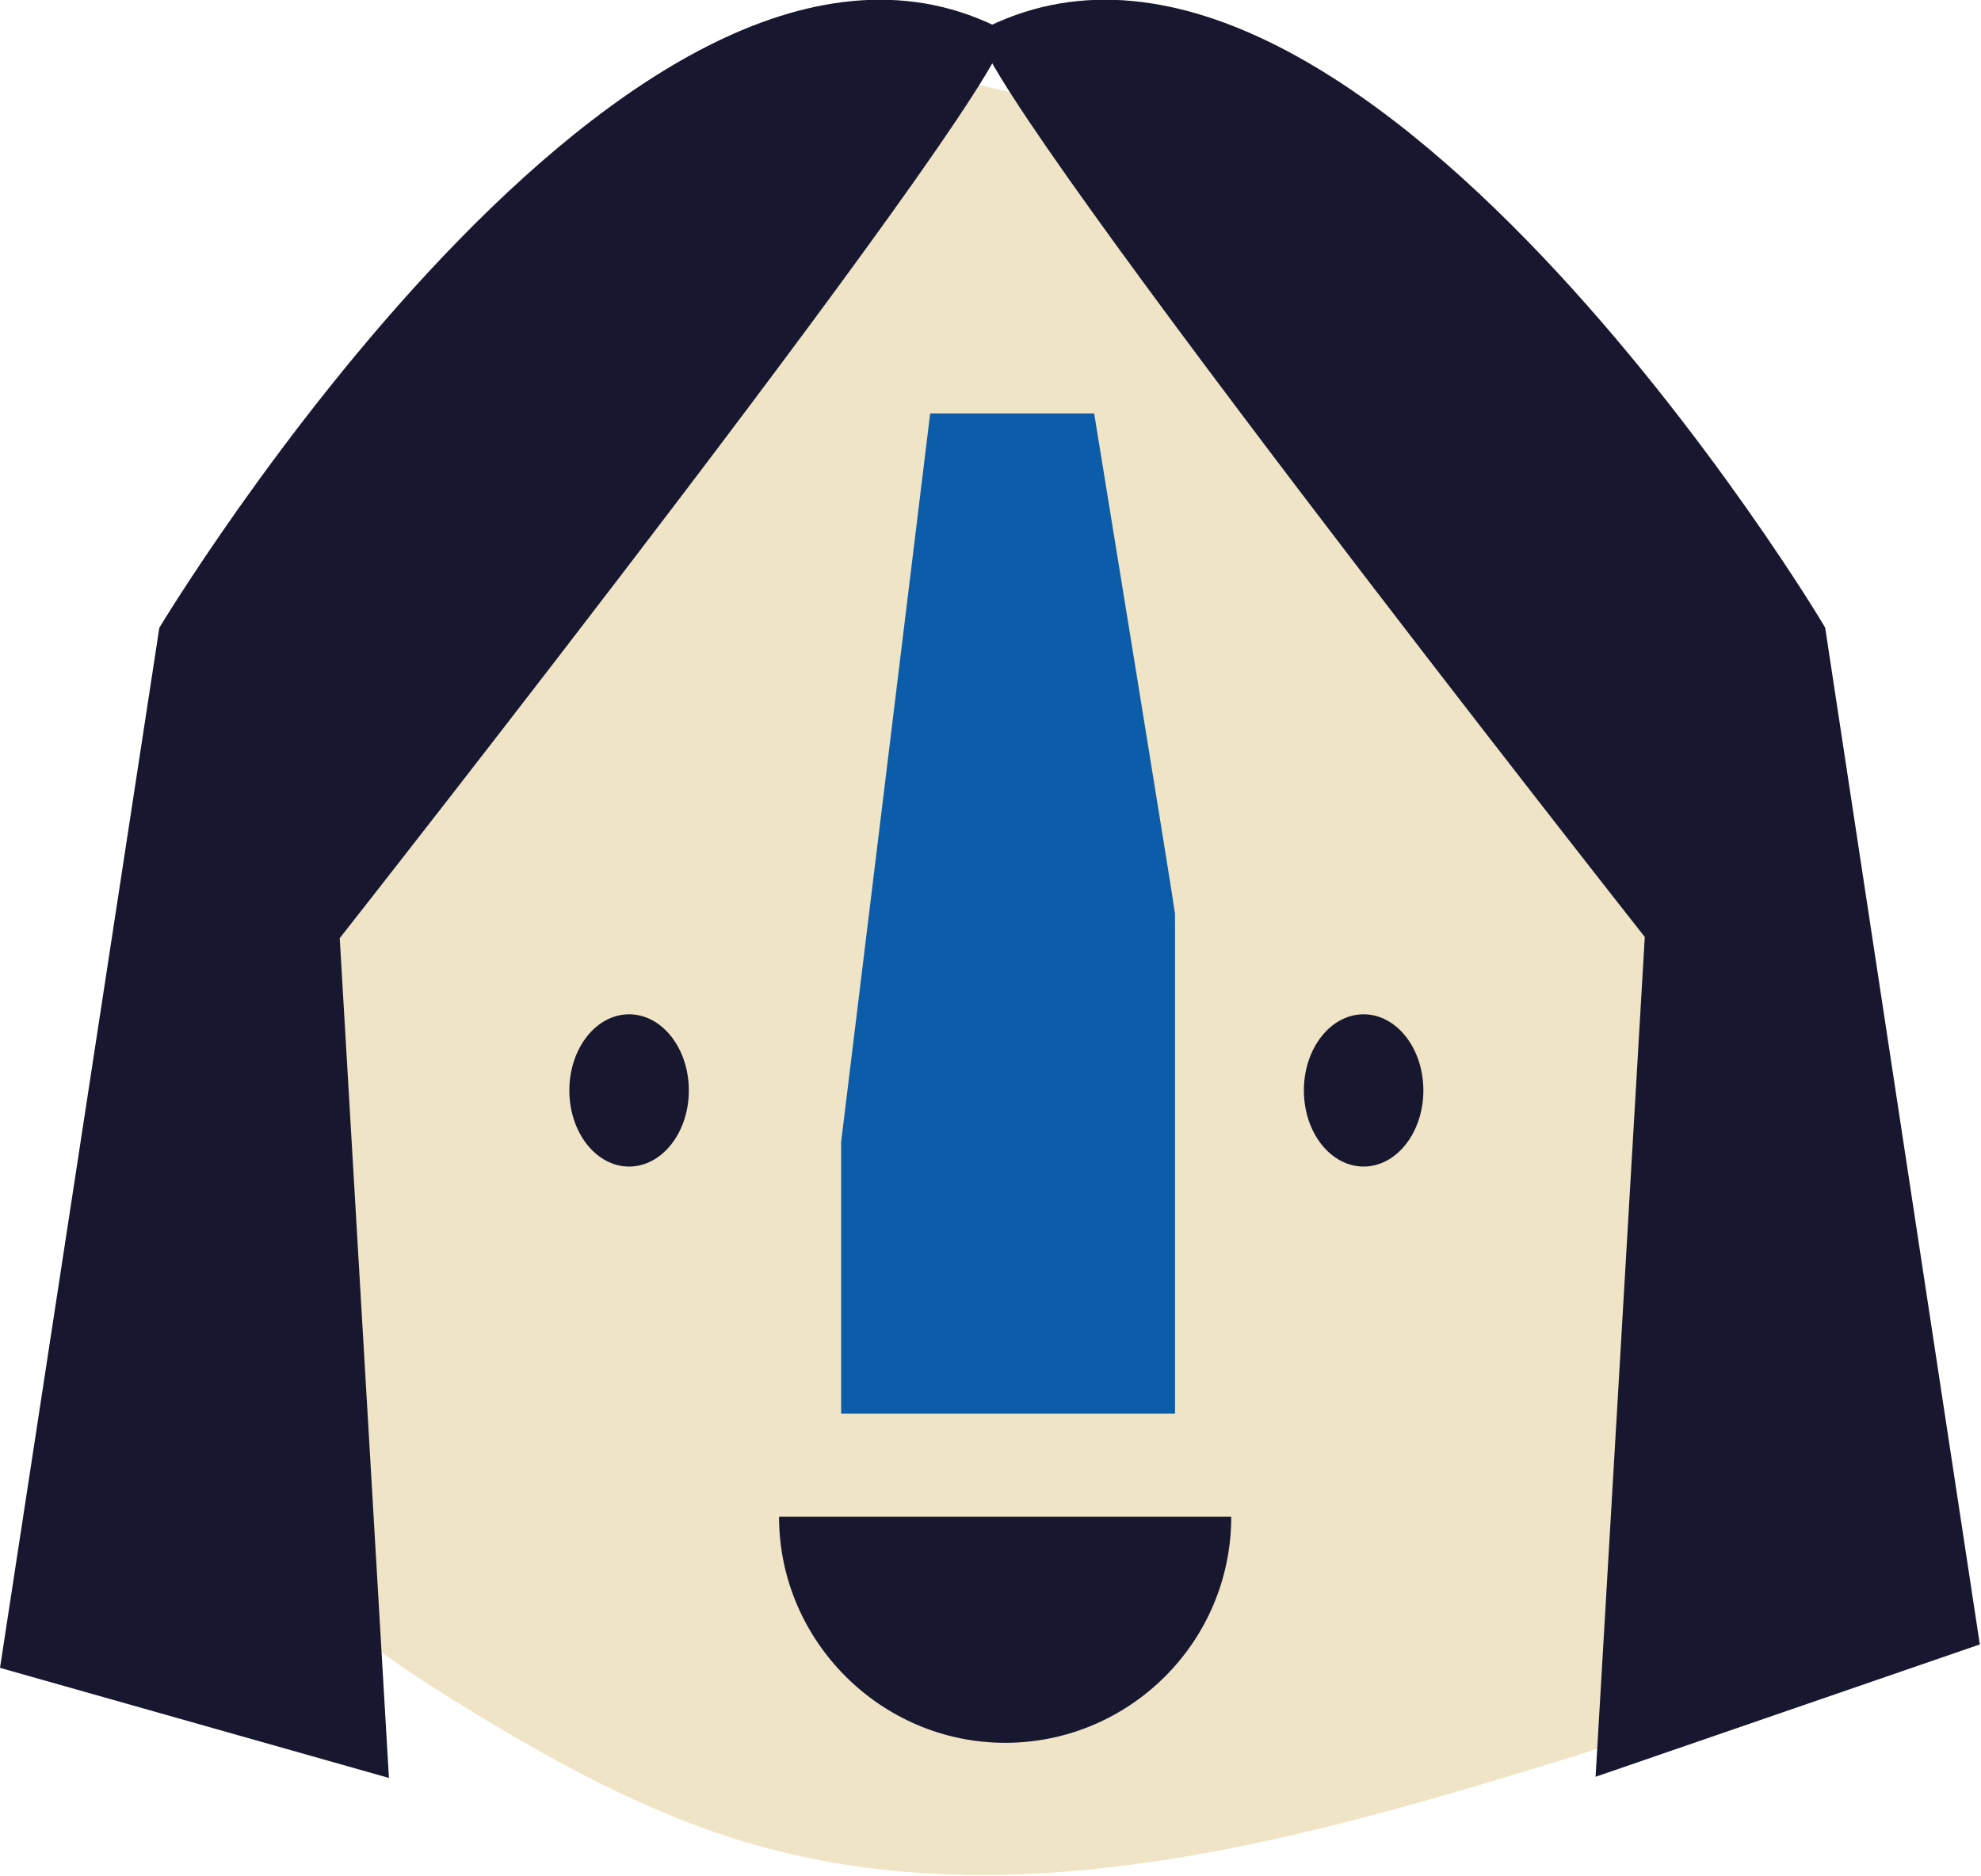
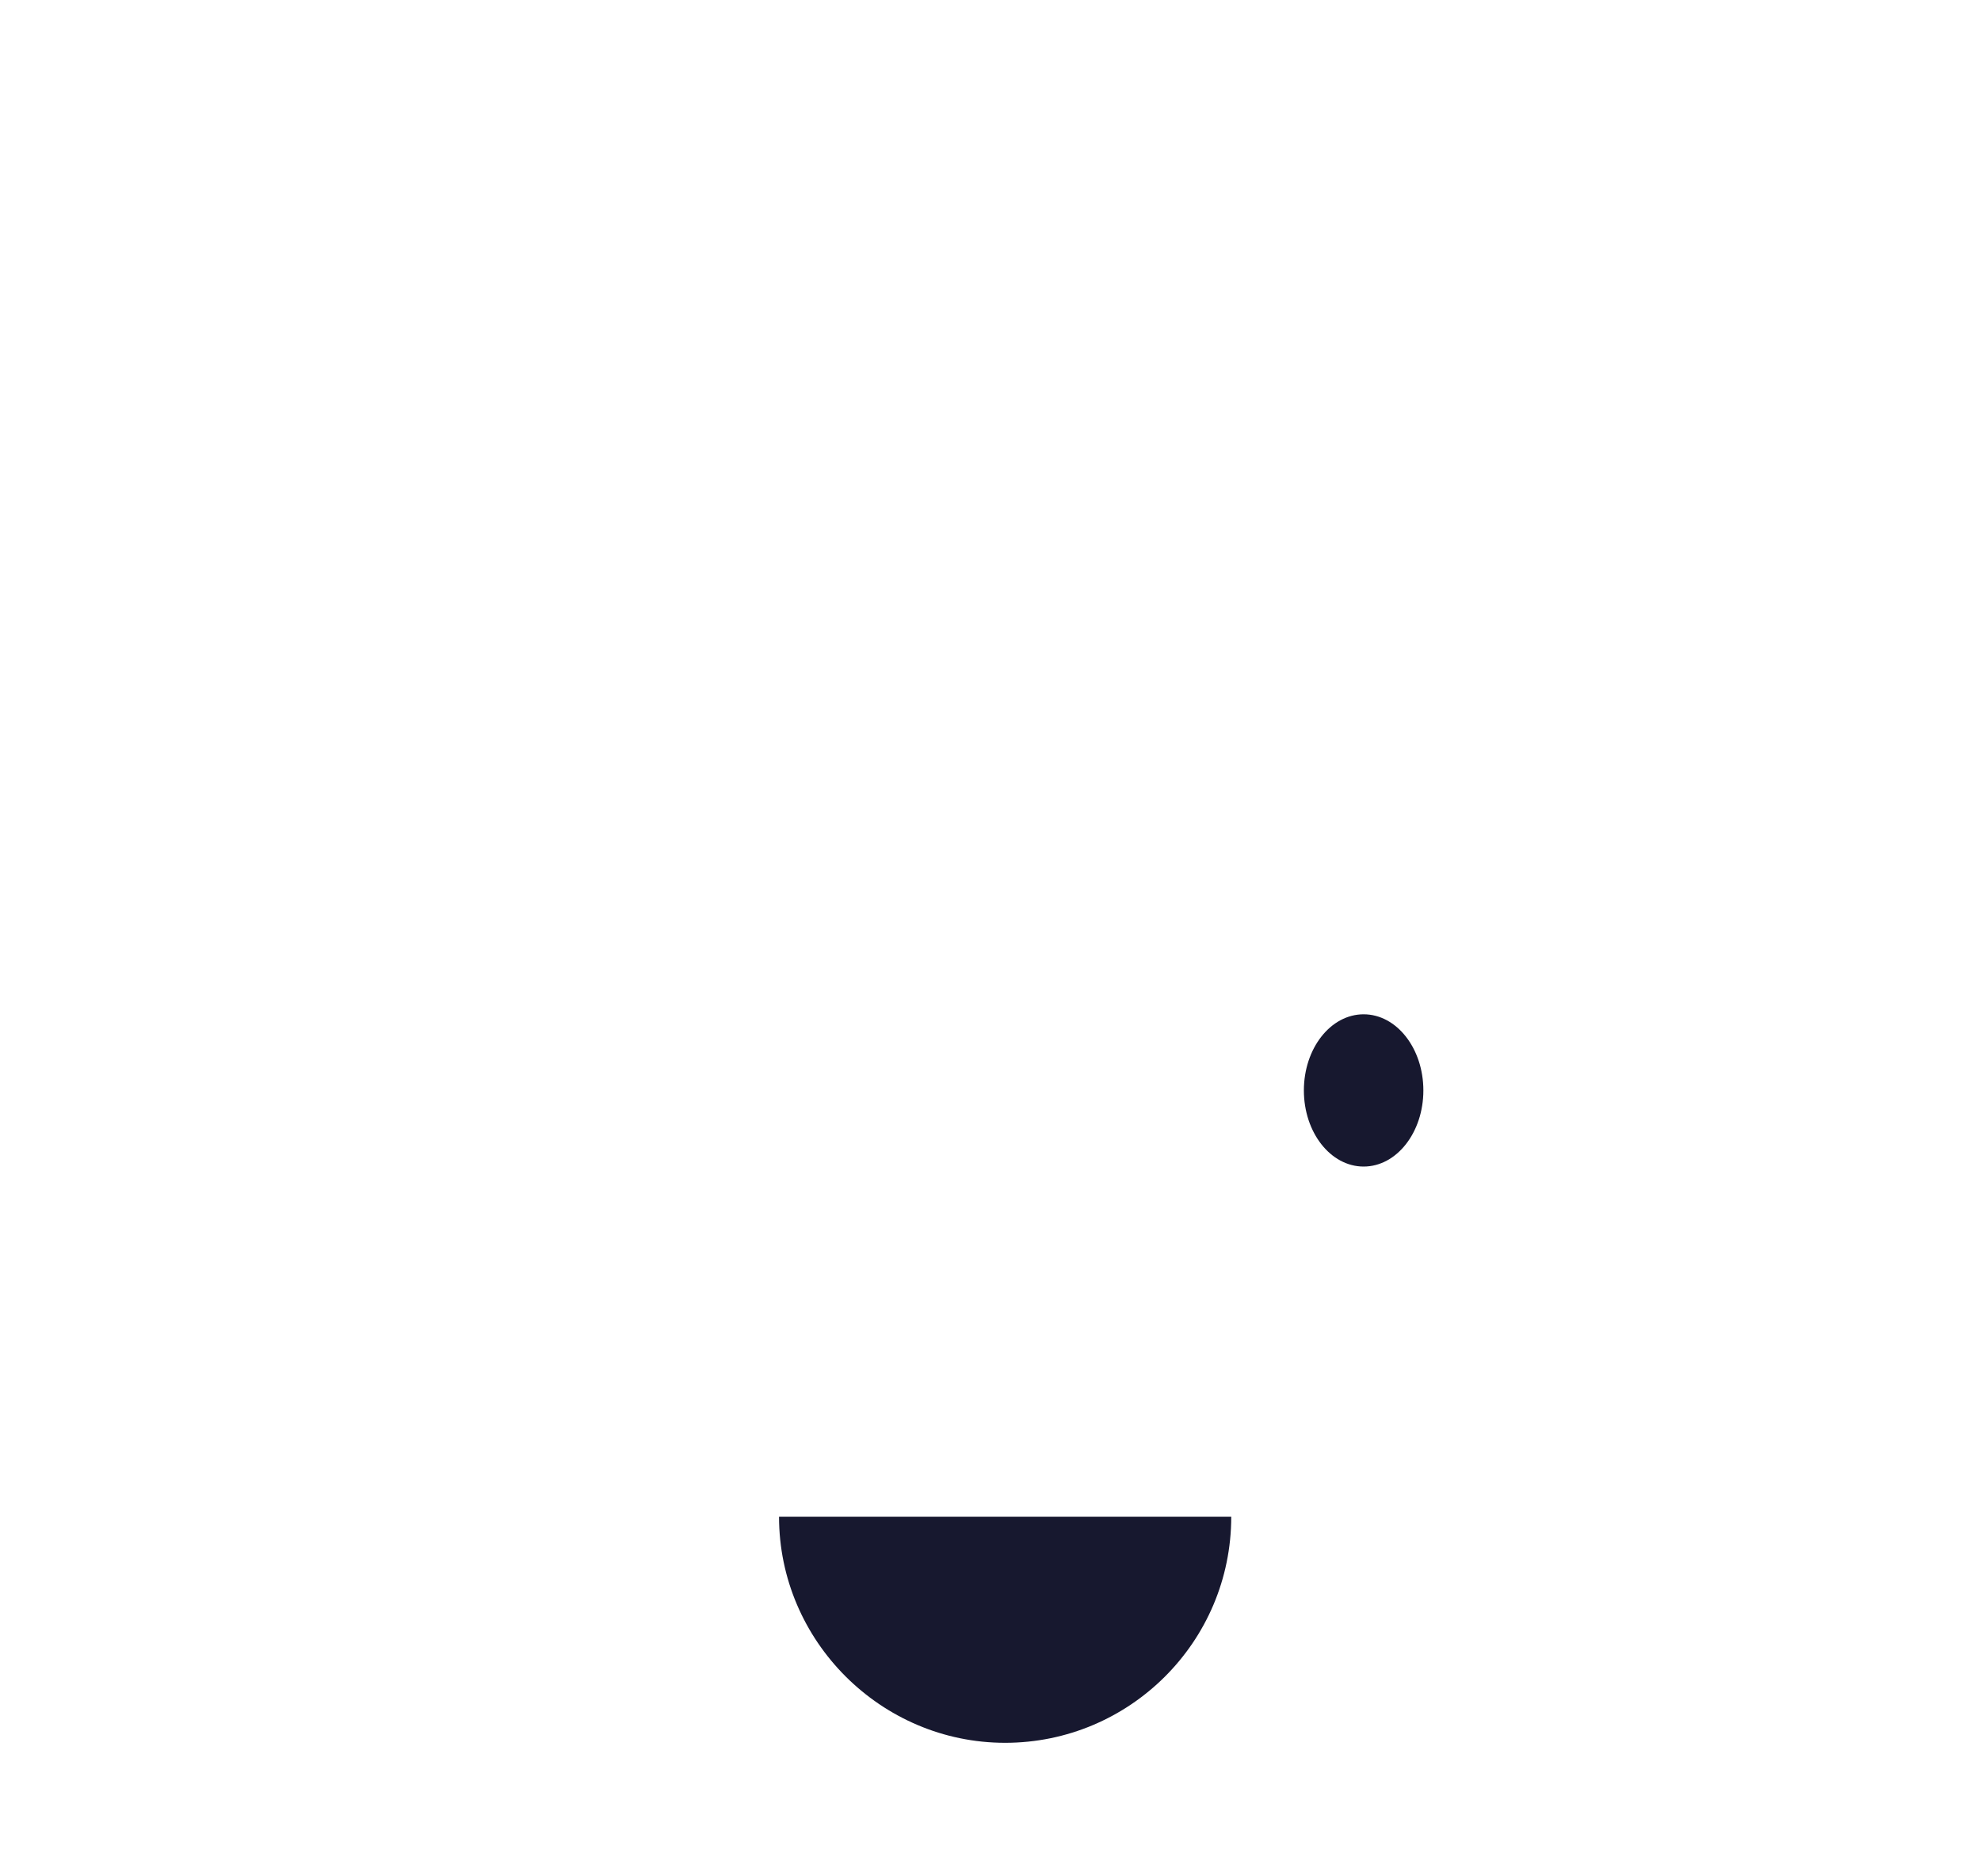
<svg xmlns="http://www.w3.org/2000/svg" enable-background="new 0 0 169.1 160.2" version="1.1" viewBox="0 0 169.1 160.2" xml:space="preserve">
  <style type="text/css">
	.st0{fill:#F0E4C6;}
	.st1{fill:#0C5DA9;}
	.st2{fill:#17182F;}
</style>
-   <path class="st0" d="m65.9 7c-19.8 10.9-36.1 28-46 48.3-2 4.1-3.8 8.3-4.6 12.8-1.9 10.5 1.6 21.2 2.3 31.9 0.6 9.2-0.8 18.9 2.9 27.3 3.6 8.2 11.4 13.7 19.1 18.4 7.8 4.8 16 9.3 24.8 11.8 22.8 6.5 47.1-0.5 69.8-7.5 3.7-1.2 7.6-2.4 10.5-4.9 2.6-2.3 4.3-5.4 6-8.5 3.7-6.9 7.4-13.9 8.8-21.5 1.4-7.3 0.7-14.9-0.1-22.3-0.9-8.7-1.7-17.3-2.6-26-0.5-5-1-10-3-14.6-2.2-5.2-6.2-9.5-10.1-13.6-5.8-6-11.9-11.9-19-16.4-9.7-6.1-20.9-9.4-32-12.6-13-3.6-27.7-7.2-39.7-0.7" />
-   <path class="st1" d="m79.4 35.3l-7.6 62.2v23.2h28.5v-42.7c0-0.3-6.9-42.7-6.9-42.7h-14z" />
-   <ellipse class="st2" cx="53.7" cy="93.1" rx="5.1" ry="6.5" />
  <ellipse class="st2" cx="116.4" cy="93.1" rx="5.1" ry="6.5" />
-   <path class="st2" d="m85.7 2.6c3 1.6-56.7 77.5-56.7 77.5l4.2 71.7-33.2-9.4 13.6-88.8s40.6-67.6 72.1-51z" />
-   <path class="st2" d="m83.7 2.6c-3 1.6 56.7 77.4 56.7 77.4l-4.2 71.7 32.8-11.3-13.2-86.8c0.1 0-40.5-67.6-72.1-51z" />
  <path class="st2" d="m105.1 129.5c0 10.7-8.7 19.3-19.3 19.3s-19.3-8.7-19.3-19.3" />
</svg>